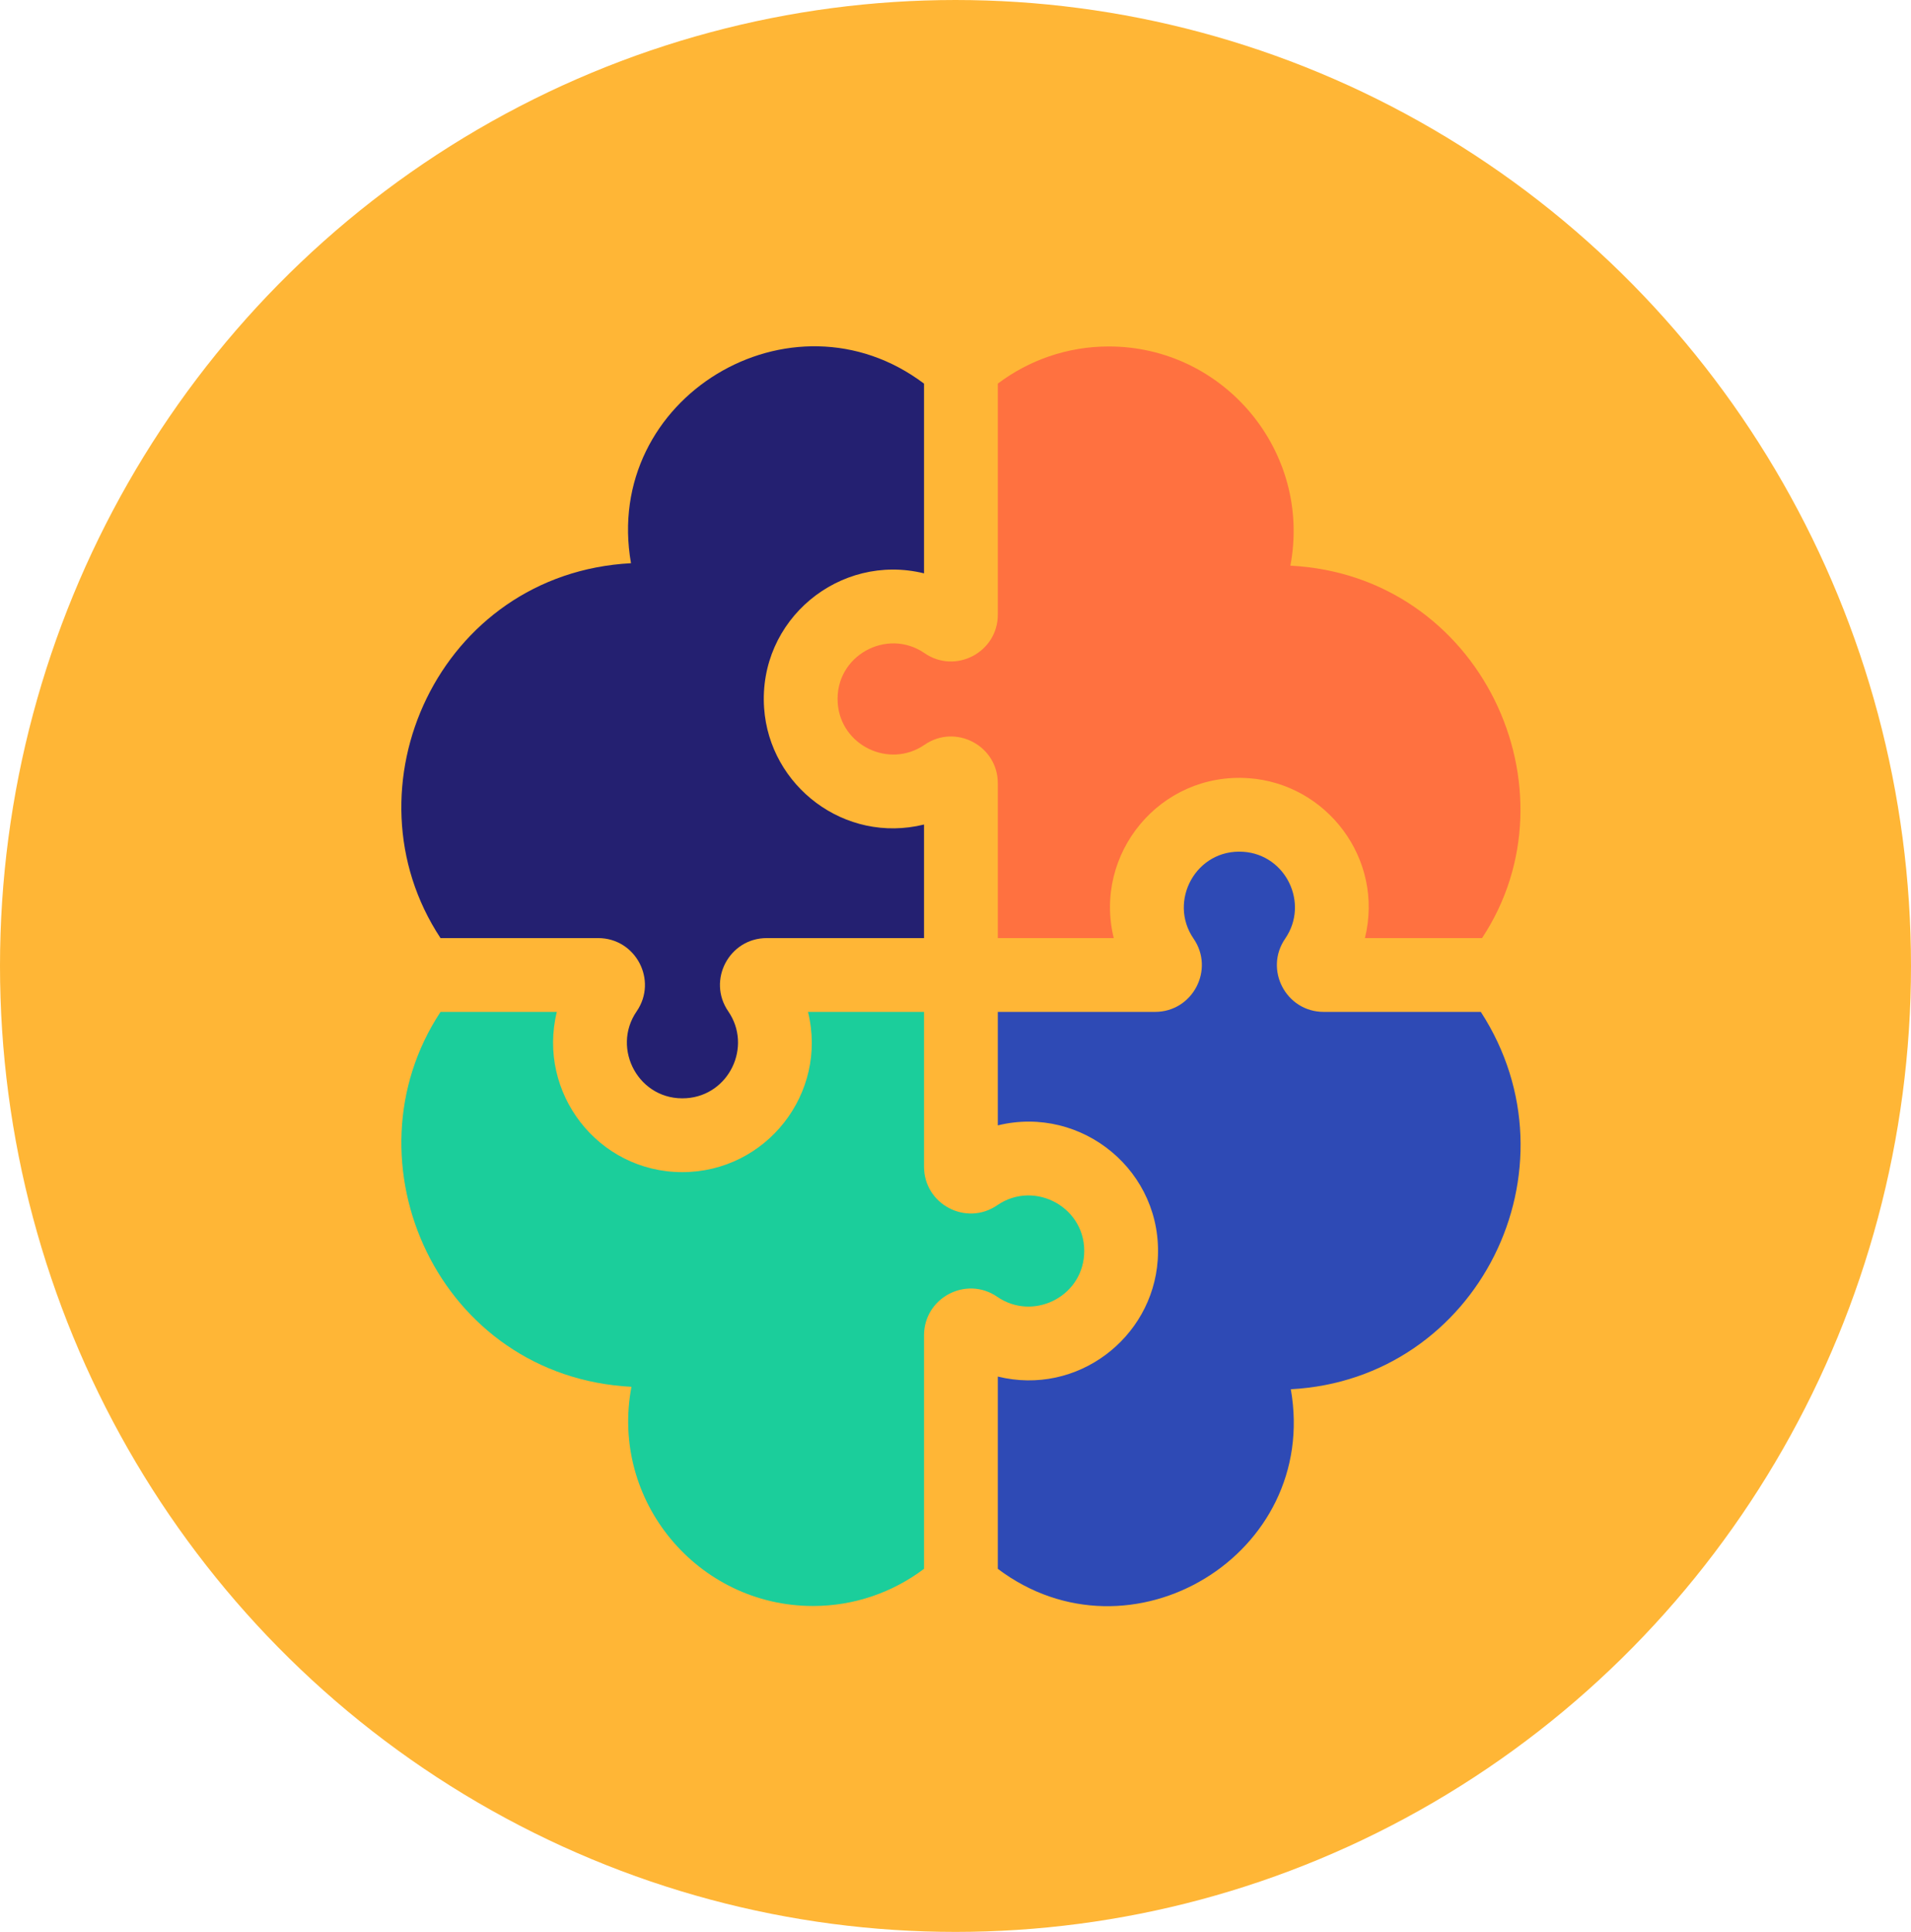
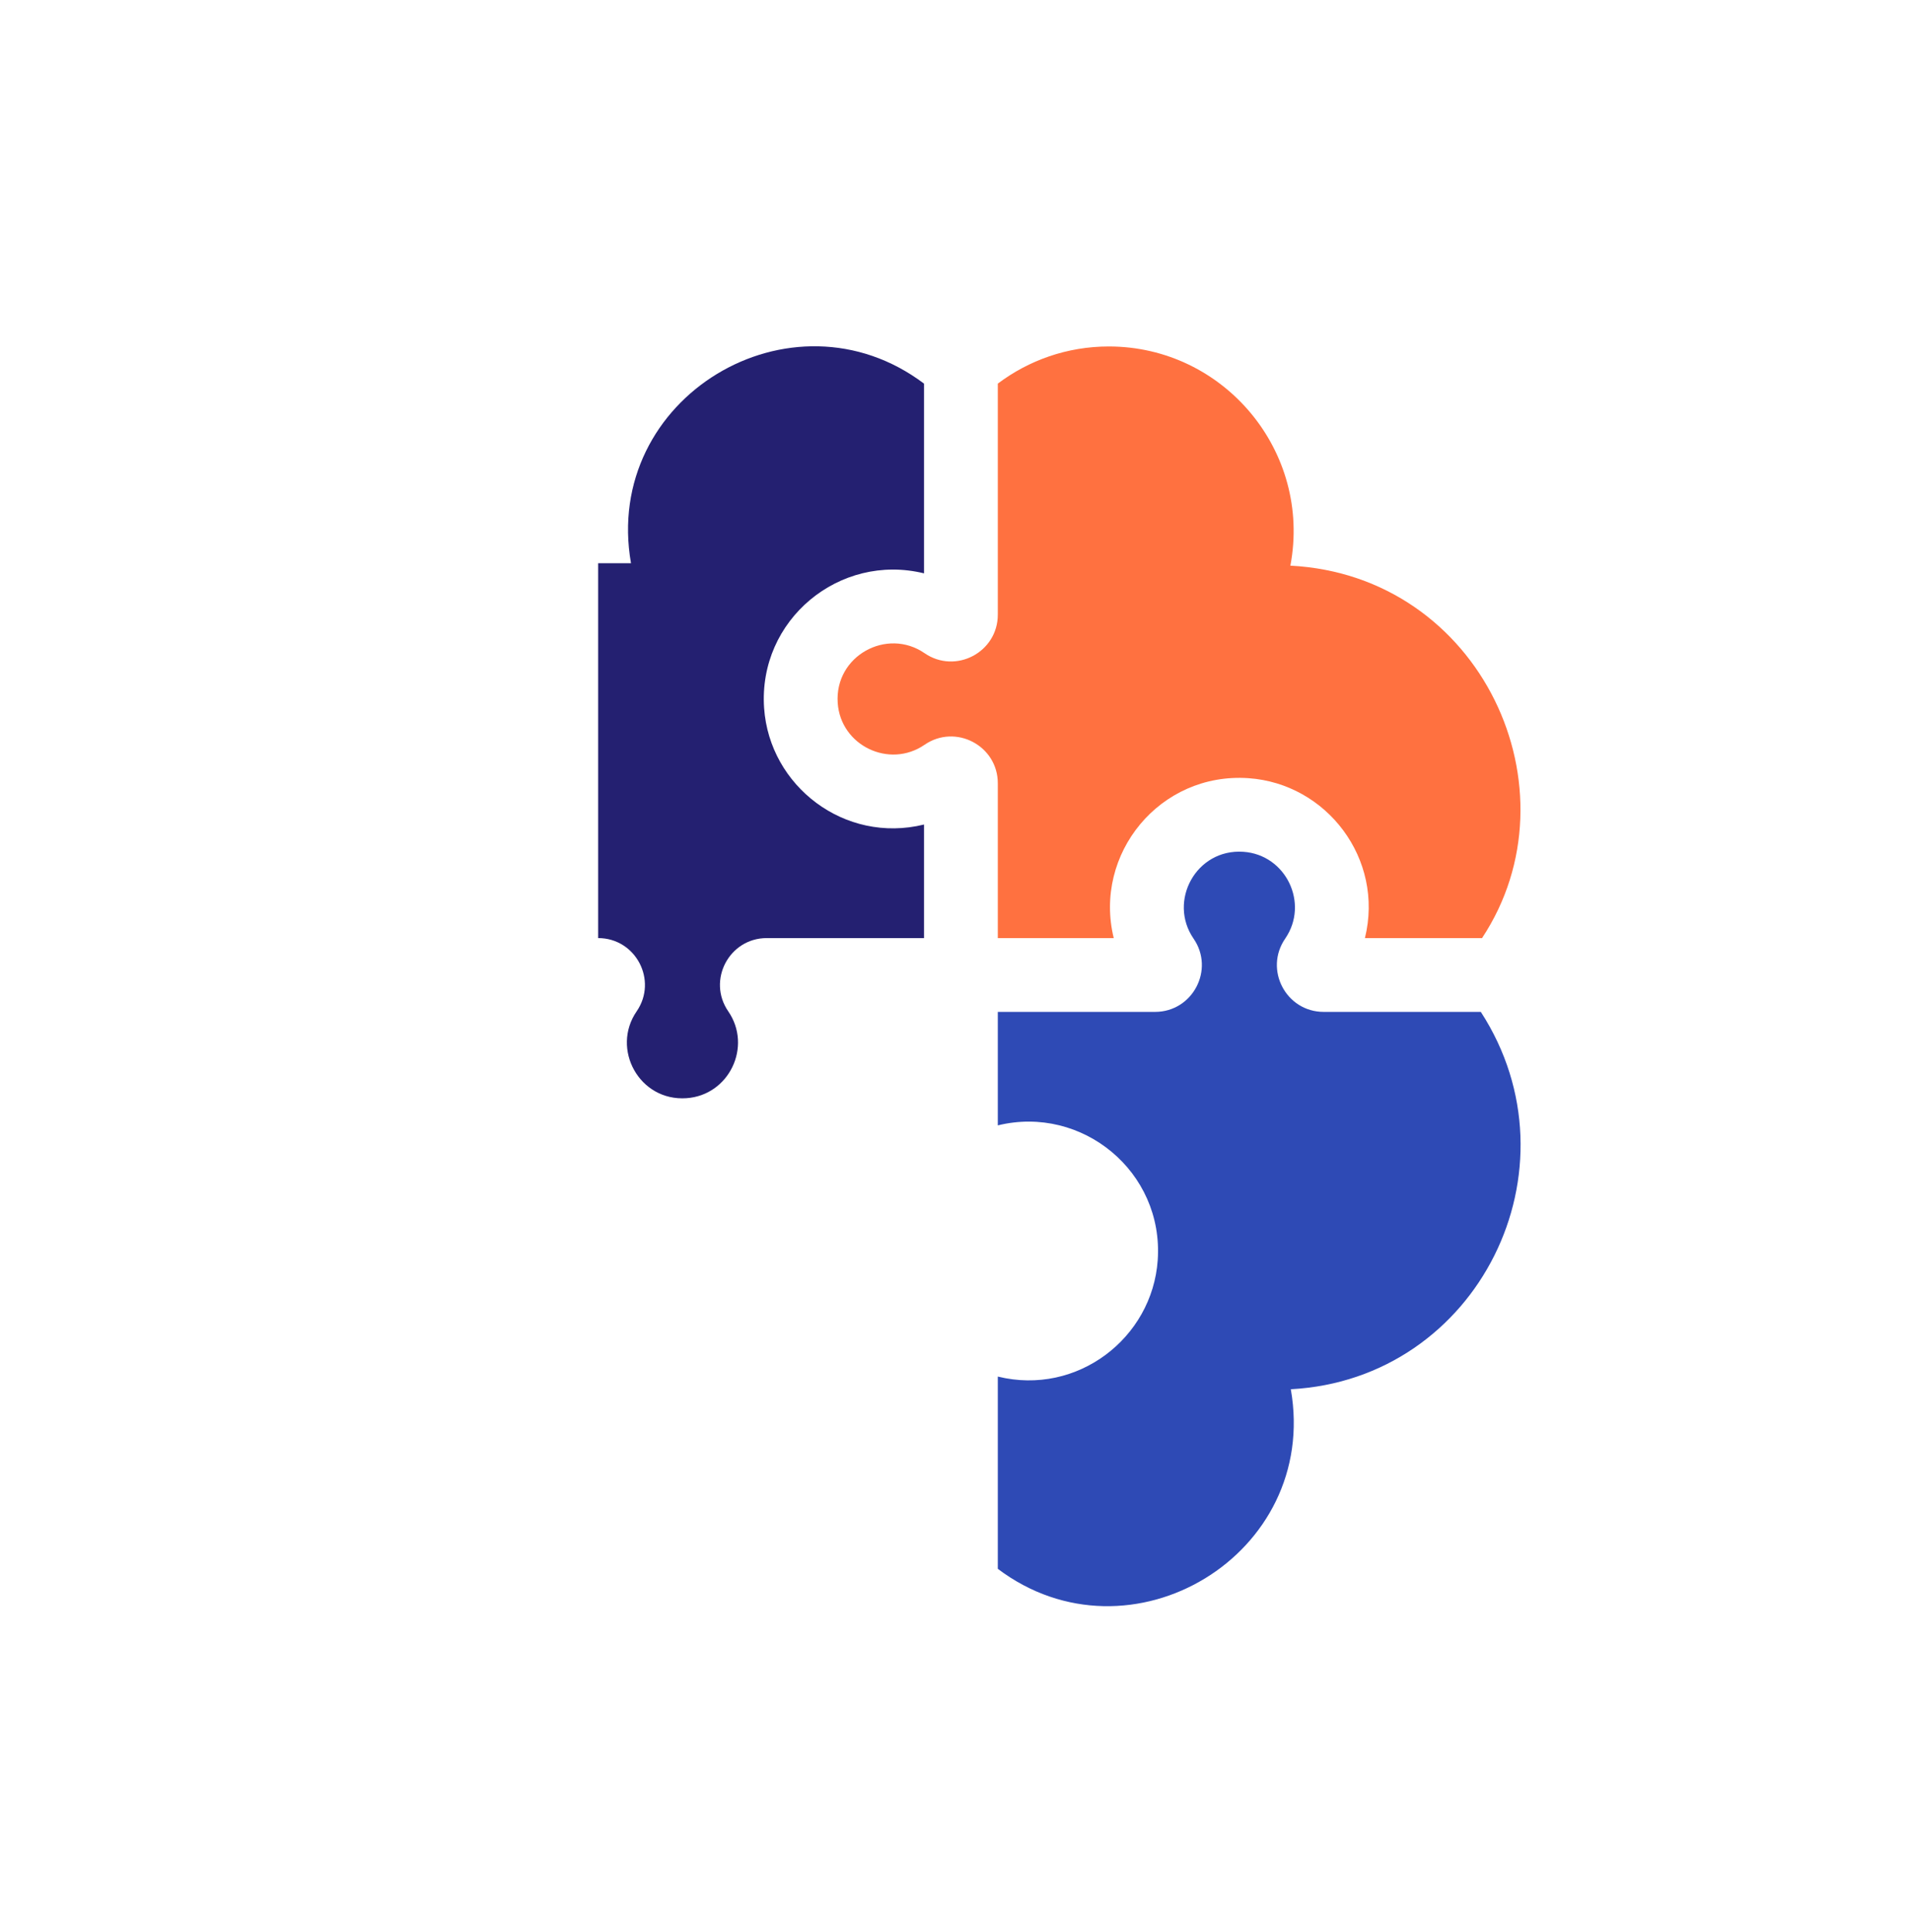
<svg xmlns="http://www.w3.org/2000/svg" width="93" height="94" viewBox="0 0 93 94" fill="none">
-   <ellipse cx="46.5" cy="47" rx="46.5" ry="47" fill="#FFB636" />
  <path d="M40.768 34.206C40.912 36.281 43.282 37.416 44.995 36.238C46.502 35.201 48.559 36.281 48.559 38.112V45.644H54.201C53.199 41.552 56.444 37.566 60.76 37.864C64.557 38.127 67.373 41.783 66.425 45.644H72.125C76.894 38.433 72.091 28 62.797 27.523C63.848 21.973 59.569 16.858 53.961 16.858C51.935 16.858 50.064 17.531 48.559 18.666V29.908C48.559 31.737 46.503 32.819 44.995 31.782C43.161 30.52 40.609 31.913 40.768 34.206Z" fill="#FF7140" />
-   <path d="M29.109 45.644C30.939 45.644 32.021 47.7 30.983 49.209C29.727 51.032 31.105 53.593 33.408 53.434C35.487 53.29 36.617 50.918 35.441 49.208C34.403 47.701 35.484 45.644 37.315 45.644H44.968V40.119C41.098 41.07 37.449 38.243 37.186 34.455C36.888 30.157 40.858 26.891 44.968 27.897V18.666C38.525 13.81 29.294 19.354 30.708 27.404C21.359 27.901 16.627 38.357 21.438 45.644H29.109Z" fill="#242071" />
+   <path d="M29.109 45.644C30.939 45.644 32.021 47.7 30.983 49.209C29.727 51.032 31.105 53.593 33.408 53.434C35.487 53.29 36.617 50.918 35.441 49.208C34.403 47.701 35.484 45.644 37.315 45.644H44.968V40.119C41.098 41.07 37.449 38.243 37.186 34.455C36.888 30.157 40.858 26.891 44.968 27.897V18.666C38.525 13.81 29.294 19.354 30.708 27.404H29.109Z" fill="#242071" />
  <path d="M72.065 49.235H64.418C62.587 49.235 61.506 47.179 62.544 45.671C63.721 43.961 62.588 41.59 60.511 41.446C58.209 41.286 56.83 43.846 58.086 45.671C59.123 47.179 58.042 49.235 56.212 49.235H48.559V54.757C52.657 53.754 56.639 57.007 56.341 61.315C56.078 65.105 52.427 67.929 48.559 66.979V76.334C55.002 81.19 64.232 75.645 62.818 67.596C71.943 67.11 77.015 56.873 72.065 49.235Z" fill="#2E4AB5" />
-   <path d="M52.758 61.066C52.917 58.774 50.365 57.38 48.532 58.642C47.024 59.678 44.968 58.599 44.968 56.767V49.235H39.322C40.299 53.213 37.27 57.032 33.204 57.032C29.099 57.032 26.135 53.165 27.098 49.235H21.439C16.63 56.522 21.353 66.995 30.73 67.477C29.679 73.026 33.958 78.142 39.566 78.142C41.591 78.142 43.463 77.468 44.968 76.334V64.972C44.968 63.143 47.023 62.06 48.532 63.098C50.241 64.275 52.614 63.145 52.758 61.066Z" fill="#1BCE9B" />
</svg>